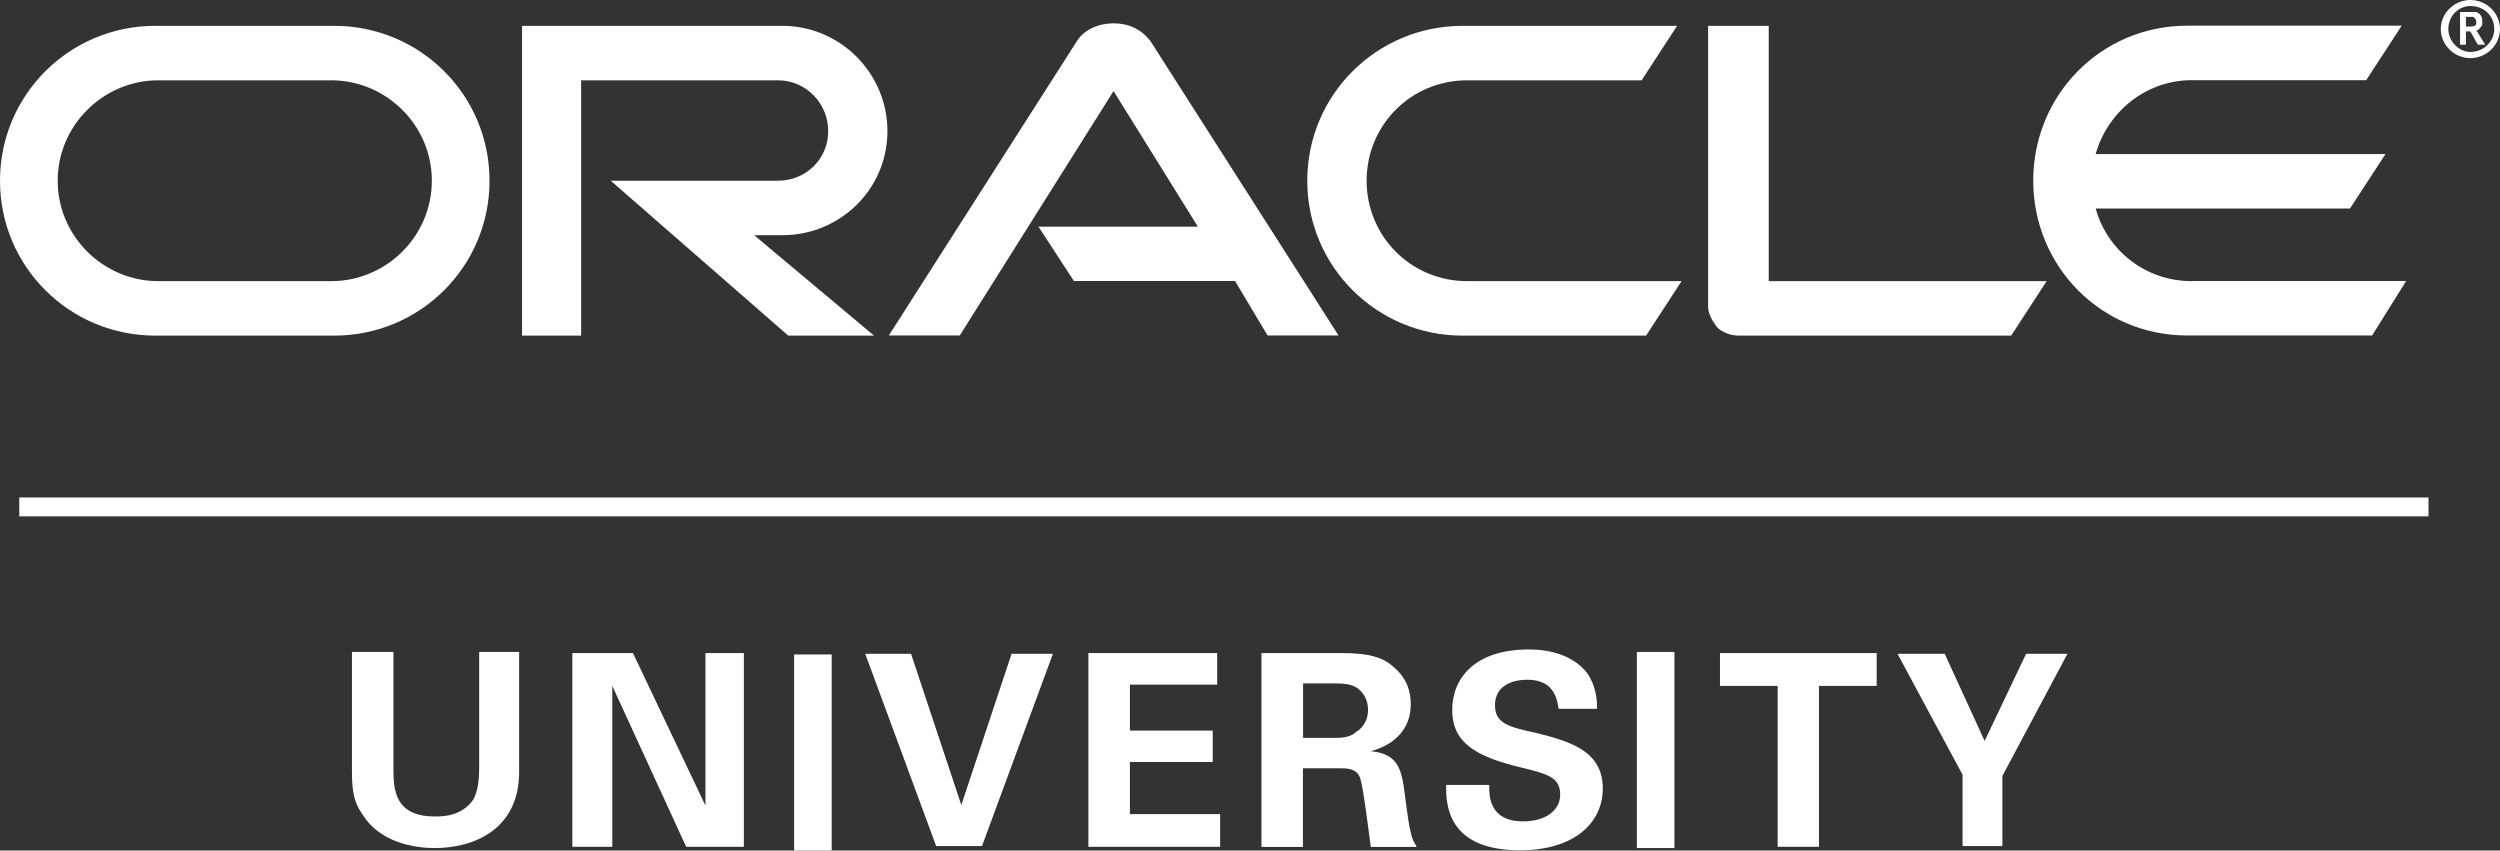
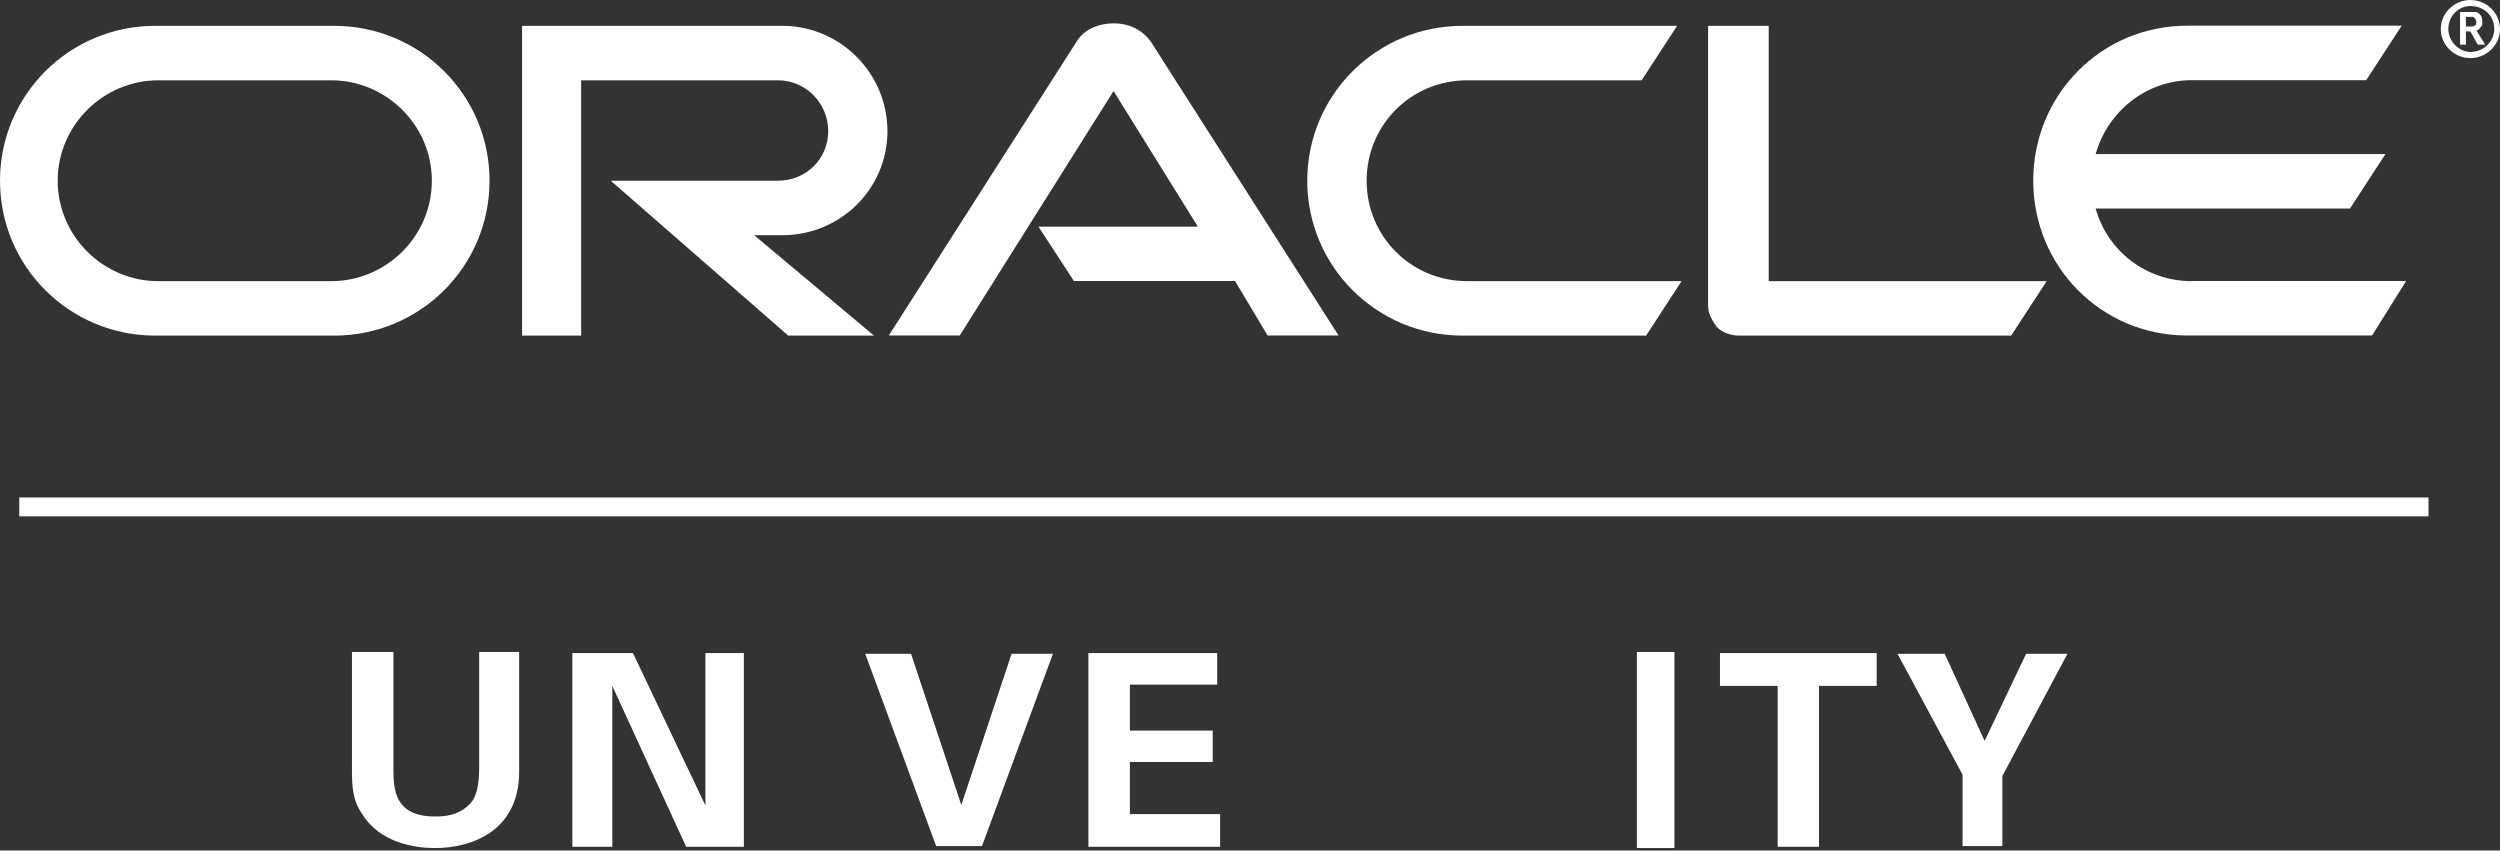
<svg xmlns="http://www.w3.org/2000/svg" id="Camada_2" data-name="Camada 2" viewBox="0 0 179 60.9">
  <rect x="0" y="0" width="179" height="60.9" fill="#333333" stroke="none" />
  <defs>
    <style>
      .cls-1 {
        fill: #fff;
      }
    </style>
  </defs>
  <g id="Capa_1" data-name="Capa 1">
    <path class="cls-1" d="M176.88,4.16c1.17,0,2.12-.95,2.12-2.08s-.95-2.08-2.12-2.08-2.12.95-2.12,2.08.95,2.08,2.12,2.08M175.3,2.08c0-.95.74-1.65,1.59-1.65.95,0,1.7.69,1.7,1.65,0,.86-.74,1.64-1.7,1.64-.85,0-1.59-.78-1.59-1.64M176.88,1.9c.11,0,.32,0,.42-.17v-.17c0-.17-.1-.26-.21-.35h-.53v.69h.32ZM176.68.86h.63c.42.18.42.52.42.69v.17c0,.09-.1.26-.32.44h-.11l.64,1.04h-.53l-.53-.95h-.32v.95h-.42V.86h.53Z" />
    <path class="cls-1" d="M74.34,16.23h11.43l-6.04-9.71-11.01,17.5h-5.08l13.45-21.05c.53-.87,1.59-1.3,2.65-1.3s2.01.43,2.65,1.3l13.45,21.05h-5.08l-2.33-3.9h-11.54l-2.54-3.9ZM126.64,20.13V1.85h-4.34v20.1c0,.52.32,1.04.63,1.47.43.43,1.06.61,1.59.61h19.48l2.54-3.9h-19.91ZM56.02,16.84c4.13,0,7.52-3.29,7.52-7.45s-3.39-7.54-7.52-7.54h-18.64v22.18h4.23V5.75h14.09c2.01,0,3.6,1.65,3.6,3.64s-1.59,3.55-3.6,3.55h-11.97l12.71,11.09h6.14l-8.58-7.19h2.01ZM11.12,24.03C4.98,24.03,0,19.09,0,12.94S4.98,1.85,11.12,1.85h12.81c6.14,0,11.12,4.94,11.12,11.09s-4.98,11.09-11.12,11.09h-12.81ZM23.72,20.13c3.92,0,7.2-3.2,7.2-7.19s-3.28-7.19-7.2-7.19h-12.39c-3.92,0-7.2,3.21-7.2,7.19s3.28,7.19,7.2,7.19h12.39ZM104.72,24.03c-6.14,0-11.12-4.94-11.12-11.09s4.98-11.09,11.12-11.09h15.36l-2.54,3.9h-12.49c-4.03,0-7.2,3.21-7.2,7.19s3.18,7.19,7.2,7.19h15.35l-2.54,3.9h-13.13ZM156.93,20.13c-3.29,0-6.04-2.17-6.88-5.2h18.21l2.54-3.9h-20.75c.85-3.03,3.6-5.29,6.88-5.29h12.49l2.54-3.9h-15.36c-6.14,0-11.02,4.94-11.02,11.09s4.87,11.09,11.02,11.09h13.24l2.44-3.9h-15.35Z" />
    <path class="cls-1" d="M28.17,46.68v8.4c0,1.47.1,3.38,2.97,3.38.53,0,1.91,0,2.75-1.21.21-.43.42-.95.42-2.34v-8.23h2.86v8.58c0,4.16-3.28,5.46-6.04,5.46-1.38,0-3.92-.35-5.19-2.43-.74-1.04-.74-2.08-.74-3.38v-8.23h2.96Z" />
    <polygon class="cls-1" points="40.98 46.76 45.32 46.76 50.51 57.68 50.51 46.76 53.26 46.76 53.26 60.63 49.13 60.63 43.84 49.11 43.84 60.63 40.98 60.63 40.98 46.76" />
    <polygon class="cls-1" points="65.23 46.81 68.83 57.64 72.43 46.81 75.39 46.81 70.31 60.58 67.03 60.58 61.95 46.81 65.23 46.81" />
    <polygon class="cls-1" points="77.93 46.76 87.15 46.76 87.15 49.02 80.9 49.02 80.9 52.31 86.83 52.31 86.83 54.56 80.9 54.56 80.9 58.29 87.36 58.29 87.36 60.63 77.93 60.63 77.93 46.76" />
-     <path class="cls-1" d="M90.32,46.76h5.29c1.48,0,3.07,0,4.13.96.95.78,1.27,1.73,1.27,2.69,0,2.51-2.22,3.2-2.86,3.38,2.01.17,2.22,1.39,2.44,3.12.21,1.64.32,2.34.42,2.69.11.6.32.78.42,1.04h-3.28c-.11-.78-.53-4.24-.74-4.85-.21-.78-.95-.78-1.48-.78h-2.64v5.63h-2.97v-13.86ZM93.29,52.83h2.33c.32,0,1.06,0,1.48-.43.21-.09.85-.61.85-1.56s-.53-1.39-.74-1.56c-.53-.35-1.06-.35-2.01-.35h-1.9v3.9Z" />
-     <path class="cls-1" d="M106.63,56.21c0,.61-.11,2.6,2.43,2.6,1.59,0,2.65-.78,2.65-1.91,0-1.21-.85-1.47-2.65-1.91-3.28-.78-5.08-1.73-5.08-4.16,0-2.25,1.59-4.33,5.5-4.33,1.38,0,3.07.35,4.13,1.65.74,1.04.74,2.17.74,2.6h-2.75c-.11-.52-.21-2.08-2.23-2.08-1.48,0-2.33.69-2.33,1.82,0,1.3.95,1.56,2.96,1.99,2.44.61,4.76,1.3,4.76,3.98,0,2.43-2.01,4.42-5.93,4.42-5.29,0-5.29-3.38-5.29-4.68h3.07Z" />
    <polygon class="cls-1" points="127.28 49.11 123.15 49.11 123.15 46.76 134.37 46.76 134.37 49.11 130.24 49.11 130.24 60.63 127.28 60.63 127.28 49.11" />
    <polygon class="cls-1" points="139.24 46.81 142.1 53.05 145.07 46.81 148.03 46.81 143.37 55.56 143.37 60.58 140.52 60.58 140.52 55.47 135.86 46.81 139.24 46.81" />
    <rect class="cls-1" x="1.38" y="35.62" width="172.5" height="1.35" />
-     <rect class="cls-1" x="56.86" y="46.86" width="2.69" height="14.04" />
    <rect class="cls-1" x="117.2" y="46.68" width="2.69" height="14.04" />
  </g>
</svg>